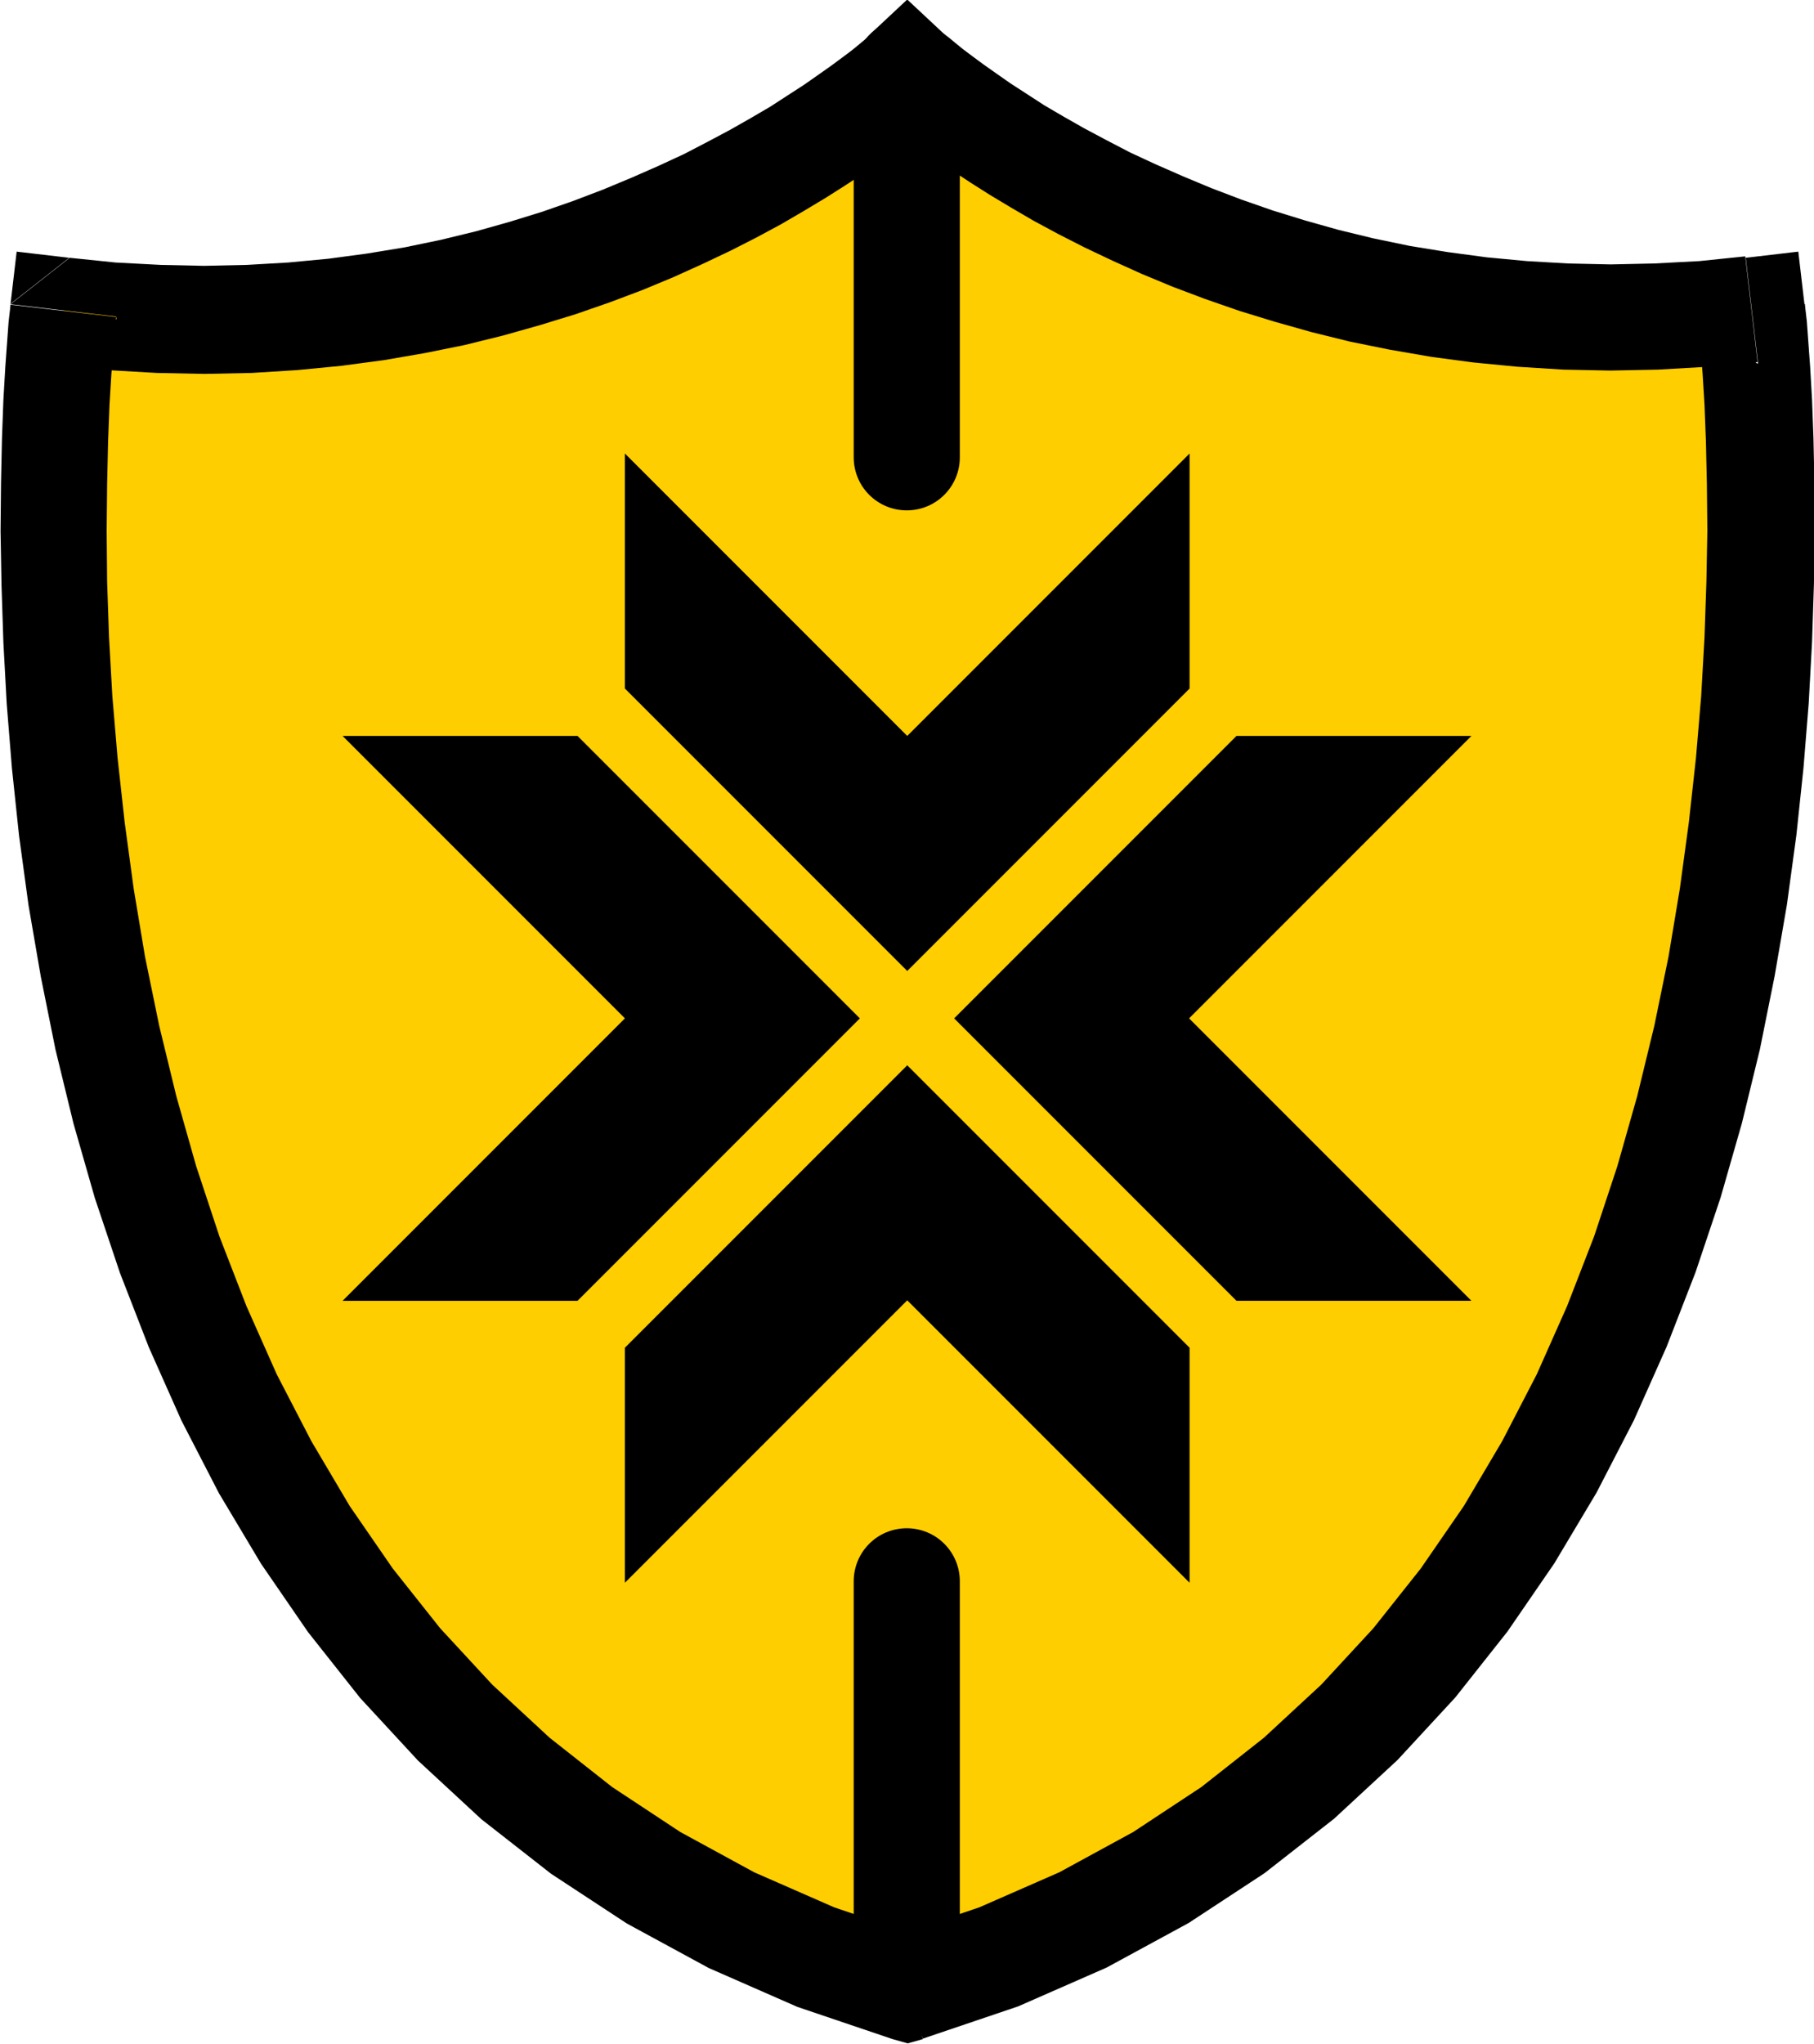
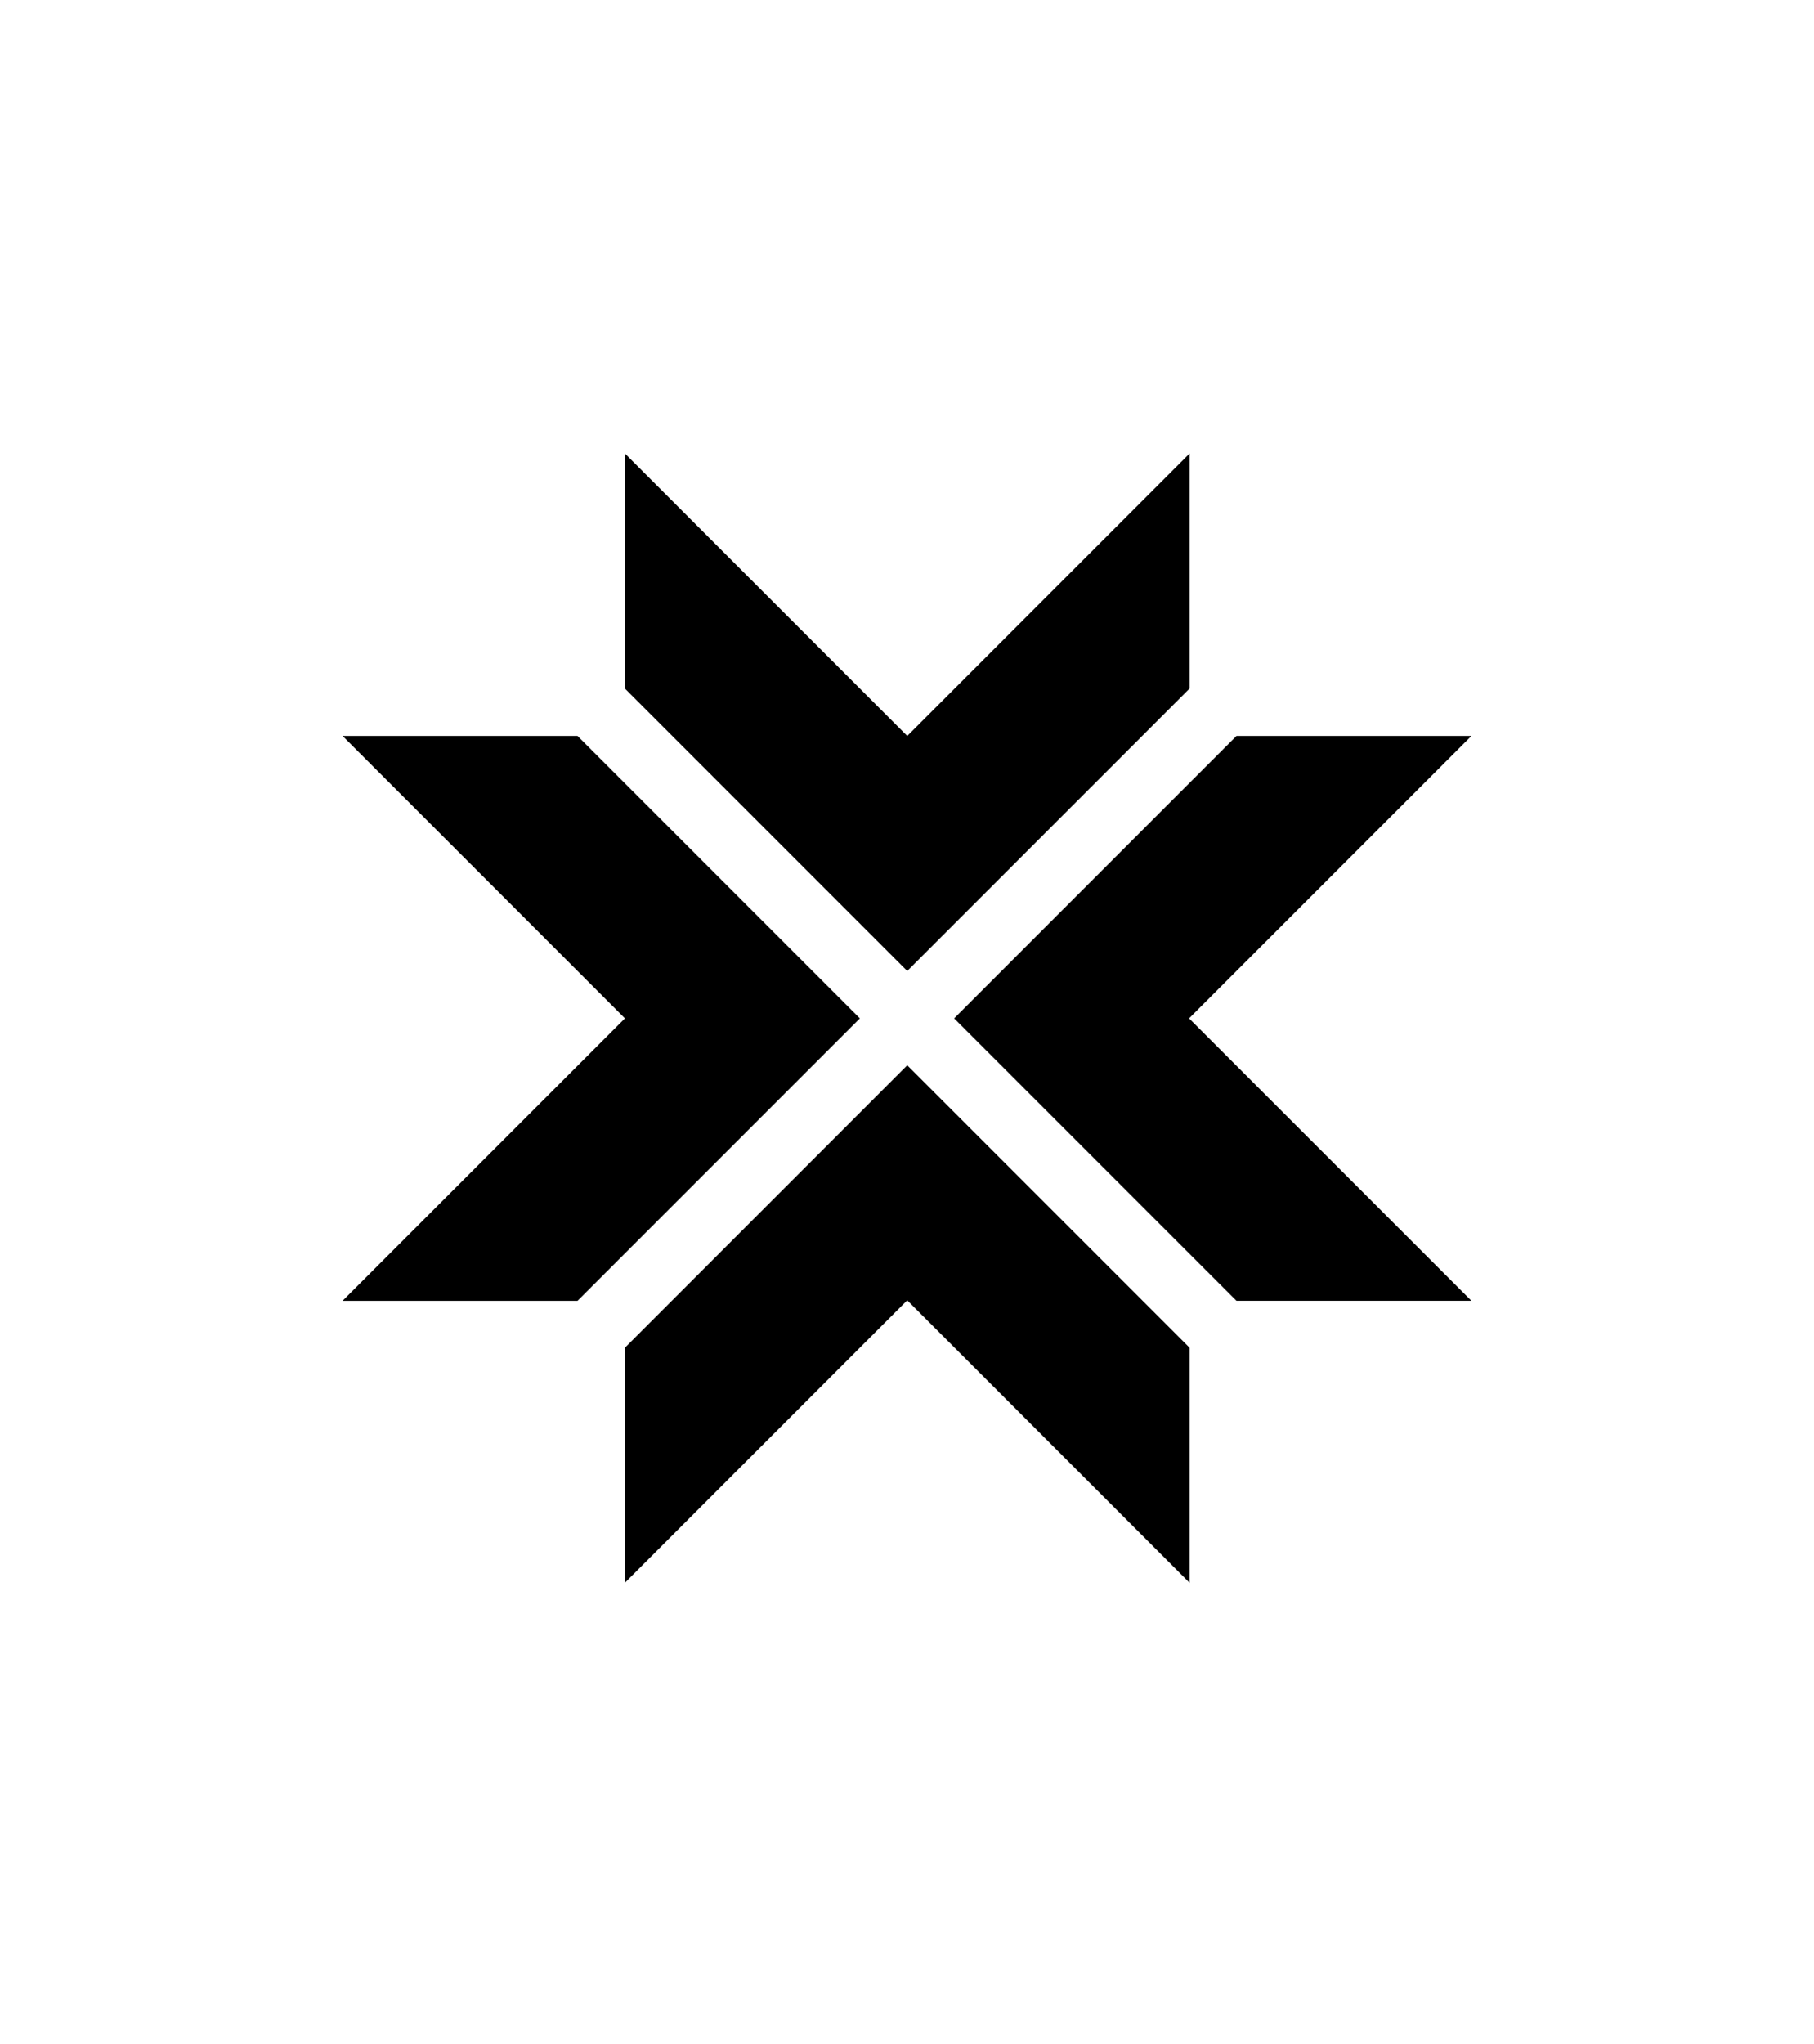
<svg xmlns="http://www.w3.org/2000/svg" xml:space="preserve" width="10.664mm" height="12.011mm" version="1.1" style="shape-rendering:geometricPrecision; text-rendering:geometricPrecision; image-rendering:optimizeQuality; fill-rule:evenodd; clip-rule:evenodd" viewBox="0 0 38.29 43.13">
  <defs>
    <style type="text/css">
   
    .fil2 {fill:black}
    .fil1 {fill:black;fill-rule:nonzero}
    .fil0 {fill:#FFCE00;fill-rule:nonzero}
   
  </style>
  </defs>
  <g id="Layer_x0020_1">
    <g id="_2584803008480">
      <g>
-         <path class="fil0" d="M36.97 6.55c-10.99,1.29 -17.82,-5.03 -17.82,-5.03 0,0 -6.83,6.32 -17.82,5.03 0,0 -3.43,29.12 17.82,35.4 21.25,-6.28 17.82,-35.4 17.82,-35.4z" />
-         <path id="_1" class="fil1" d="M19.91 2.35l-1.52 -1.65 1.52 0 0 0 0.05 0.04 0.09 0.07 0.12 0.1 0.16 0.13 0.2 0.15 0.23 0.17 0.27 0.19 0.3 0.21 0.34 0.22 0.37 0.24 0.41 0.24 0.44 0.25 0.47 0.25 0.5 0.26 0.54 0.25 0.57 0.25 0.6 0.25 0.63 0.24 0.66 0.23 0.68 0.21 0.71 0.2 0.74 0.18 0.77 0.16 0.8 0.13 0.82 0.11 0.85 0.08 0.87 0.05 0.9 0.02 0.92 -0.02 0.95 -0.05 0.97 -0.1 0.26 2.23 -1.06 0.1 -1.04 0.06 -1.01 0.02 -0.99 -0.02 -0.96 -0.06 -0.93 -0.09 -0.9 -0.12 -0.87 -0.15 -0.84 -0.17 -0.81 -0.2 -0.78 -0.22 -0.75 -0.23 -0.72 -0.25 -0.69 -0.26 -0.65 -0.27 -0.62 -0.28 -0.59 -0.28 -0.55 -0.28 -0.52 -0.28 -0.48 -0.28 -0.45 -0.27 -0.41 -0.26 -0.38 -0.25 -0.34 -0.24 -0.3 -0.22 -0.27 -0.2 -0.23 -0.18 -0.19 -0.15 -0.15 -0.12 -0.11 -0.1 -0.07 -0.06 -0.04 -0.03 1.52 0zm-1.52 -1.65l0.76 -0.71 0.76 0.71 -1.52 0zm-15.94 5.98l-2.23 -0.26 1.25 -0.98 0.97 0.1 0.95 0.05 0.92 0.02 0.9 -0.02 0.87 -0.05 0.85 -0.08 0.82 -0.11 0.79 -0.13 0.77 -0.16 0.74 -0.18 0.71 -0.2 0.68 -0.21 0.66 -0.23 0.63 -0.24 0.6 -0.25 0.57 -0.25 0.54 -0.25 0.5 -0.26 0.47 -0.25 0.44 -0.25 0.41 -0.24 0.37 -0.24 0.34 -0.22 0.3 -0.21 0.27 -0.19 0.23 -0.17 0.2 -0.15 0.16 -0.13 0.12 -0.1 0.09 -0.07 0.05 -0.04 0 -0 1.52 1.65 -0.04 0.03 -0.07 0.06 -0.11 0.1 -0.15 0.12 -0.19 0.15 -0.23 0.18 -0.27 0.2 -0.3 0.22 -0.34 0.23 -0.38 0.25 -0.41 0.26 -0.45 0.27 -0.48 0.28 -0.52 0.28 -0.55 0.28 -0.59 0.28 -0.62 0.28 -0.65 0.27 -0.69 0.26 -0.72 0.25 -0.75 0.23 -0.78 0.22 -0.81 0.2 -0.84 0.17 -0.87 0.15 -0.9 0.12 -0.93 0.09 -0.96 0.06 -0.99 0.02 -1.01 -0.02 -1.04 -0.06 -1.06 -0.1 1.25 -0.98zm-2.23 -0.26l0.13 -1.11 1.11 0.13 -1.25 0.98zm18.62 34.46l0.64 2.15 -0.64 0 -2.01 -0.68 -1.87 -0.82 -1.73 -0.94 -1.6 -1.05 -1.47 -1.15 -1.34 -1.24 -1.22 -1.32 -1.1 -1.39 -0.99 -1.44 -0.89 -1.49 -0.79 -1.53 -0.69 -1.55 -0.61 -1.57 -0.53 -1.58 -0.45 -1.57 -0.38 -1.56 -0.31 -1.54 -0.26 -1.51 -0.2 -1.47 -0.15 -1.42 -0.11 -1.36 -0.07 -1.29 -0.04 -1.22 -0.02 -1.13 0.01 -1.03 0.02 -0.93 0.03 -0.81 0.04 -0.69 0.04 -0.55 0.03 -0.41 0.03 -0.26 0.01 -0.1 2.23 0.26 -0.01 0.07 -0.02 0.23 -0.03 0.38 -0.04 0.52 -0.04 0.65 -0.03 0.78 -0.02 0.89 -0.01 0.99 0.01 1.08 0.04 1.17 0.07 1.24 0.11 1.3 0.15 1.36 0.19 1.4 0.24 1.44 0.3 1.46 0.36 1.48 0.42 1.48 0.49 1.48 0.57 1.47 0.64 1.44 0.73 1.41 0.81 1.37 0.91 1.32 1 1.26 1.1 1.19 1.21 1.12 1.32 1.04 1.44 0.95 1.56 0.85 1.69 0.74 1.83 0.62 -0.64 0zm0.64 2.15l-0.32 0.09 -0.32 -0.09 0.64 0zm17.63 -35.36l-0.26 -2.23 1.25 0.98 0.01 0.1 0.03 0.26 0.03 0.41 0.04 0.55 0.04 0.69 0.03 0.81 0.02 0.93 0.01 1.03 -0.02 1.13 -0.04 1.22 -0.07 1.29 -0.11 1.36 -0.15 1.42 -0.2 1.47 -0.26 1.51 -0.31 1.54 -0.38 1.56 -0.45 1.57 -0.53 1.58 -0.61 1.57 -0.69 1.55 -0.79 1.53 -0.89 1.49 -0.99 1.44 -1.1 1.39 -1.22 1.32 -1.34 1.24 -1.47 1.15 -1.6 1.05 -1.73 0.94 -1.87 0.82 -2.01 0.68 -0.64 -2.15 1.83 -0.62 1.69 -0.74 1.56 -0.85 1.44 -0.95 1.32 -1.04 1.21 -1.12 1.1 -1.19 1 -1.26 0.91 -1.32 0.81 -1.37 0.73 -1.41 0.64 -1.44 0.57 -1.47 0.49 -1.48 0.42 -1.48 0.36 -1.48 0.3 -1.46 0.24 -1.44 0.19 -1.4 0.15 -1.36 0.11 -1.3 0.07 -1.24 0.04 -1.17 0.02 -1.08 -0.01 -0.99 -0.02 -0.89 -0.03 -0.78 -0.04 -0.65 -0.04 -0.52 -0.03 -0.38 -0.02 -0.23 -0.01 -0.07 1.25 0.98zm-0.26 -2.23l1.11 -0.13 0.13 1.11 -1.25 -0.98z" />
-       </g>
+         </g>
      <g>
-         <path class="fil1" d="M18.02 1.53c0,-0.62 0.5,-1.12 1.12,-1.12 0.62,0 1.12,0.5 1.12,1.12l-2.24 0zm0 8.12l0 -8.12 2.24 0 0 8.12 -2.24 0zm2.24 0c0,0.62 -0.5,1.12 -1.12,1.12 -0.62,0 -1.12,-0.5 -1.12,-1.12l2.24 0z" />
-       </g>
+         </g>
      <g>
-         <path class="fil1" d="M18.02 33.37c0,-0.62 0.5,-1.12 1.12,-1.12 0.62,0 1.12,0.5 1.12,1.12l-2.24 0zm0 8.52l0 -8.52 2.24 0 0 8.52 -2.24 0zm2.24 0c0,0.62 -0.5,1.12 -1.12,1.12 -0.62,0 -1.12,-0.5 -1.12,-1.12l2.24 0z" />
-       </g>
+         </g>
      <path class="fil2" d="M7.23 15.53l4.96 0 5.96 5.96 -5.96 5.96 -4.96 0 5.96 -5.96 -5.96 -5.96zm5.96 -5.96l0 4.96 5.96 5.96 5.96 -5.96 0 -4.96 -5.96 5.96 -5.96 -5.96zm0 23.83l0 -4.96 5.96 -5.96 5.96 5.96 0 4.96 -5.96 -5.96 -5.96 5.96zm17.87 -17.87l-4.96 0 -5.96 5.96 5.96 5.96 4.96 0 -5.96 -5.96 5.96 -5.96z" />
    </g>
  </g>
</svg>